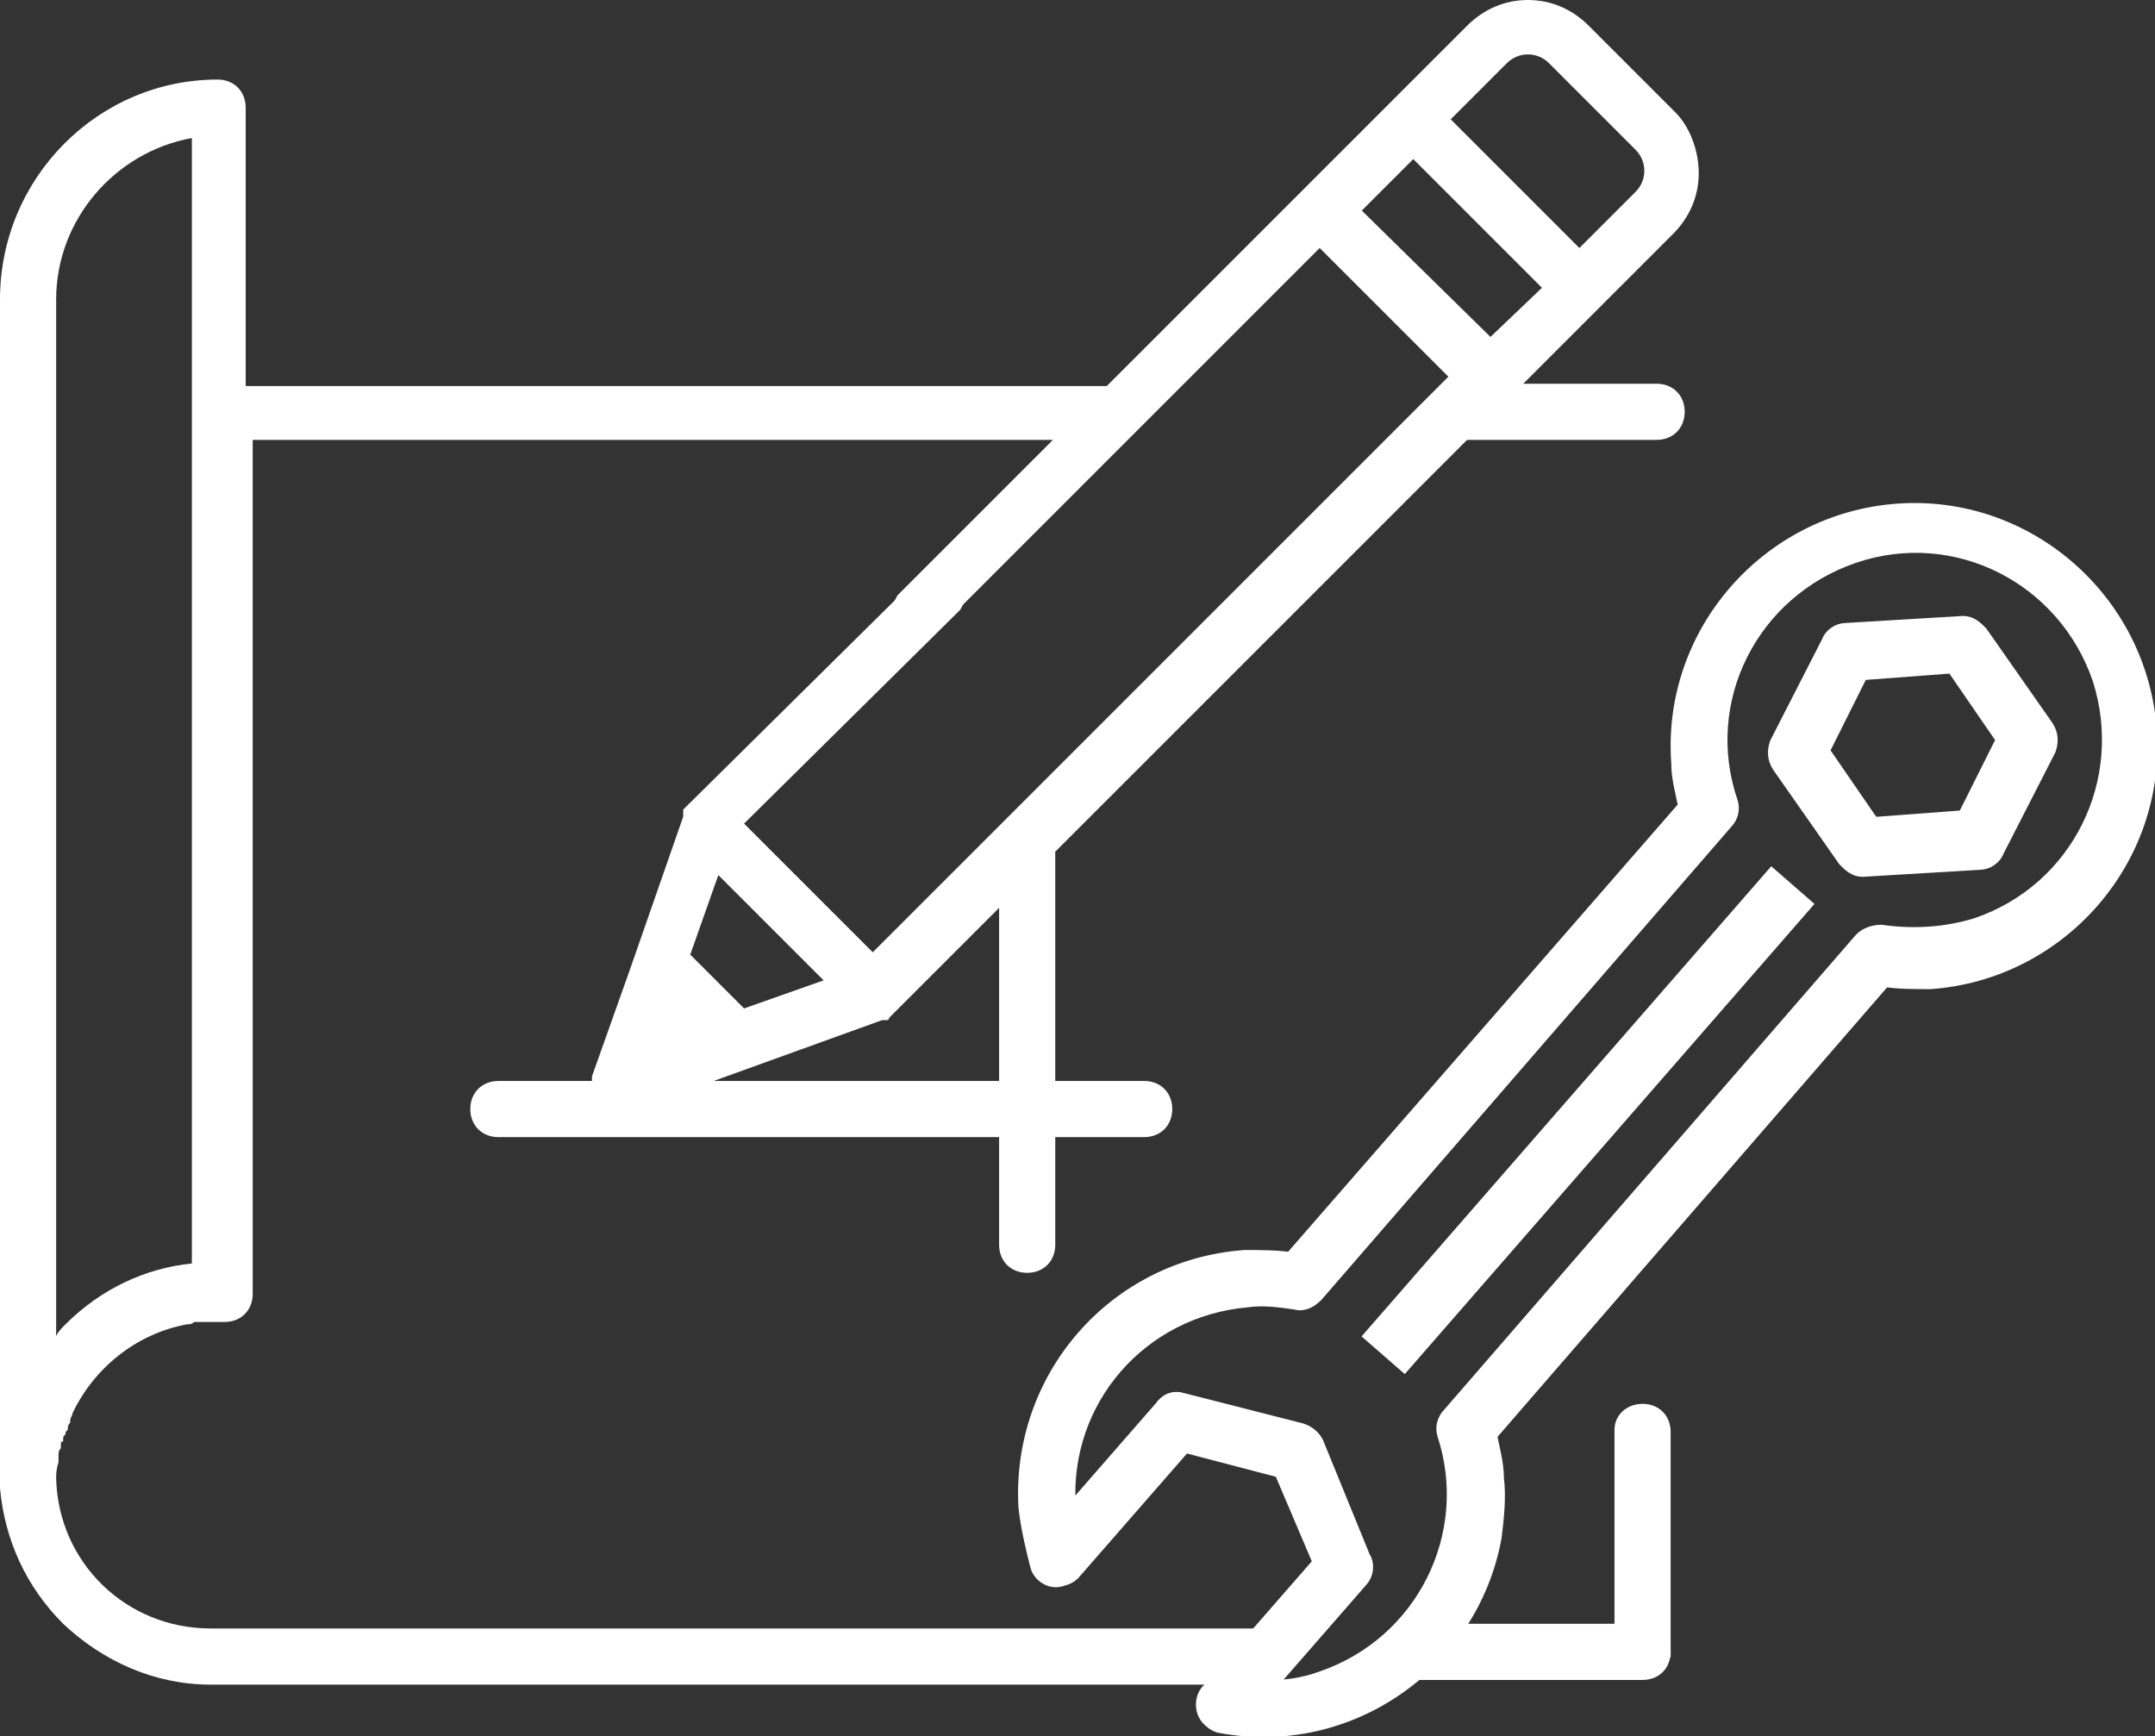
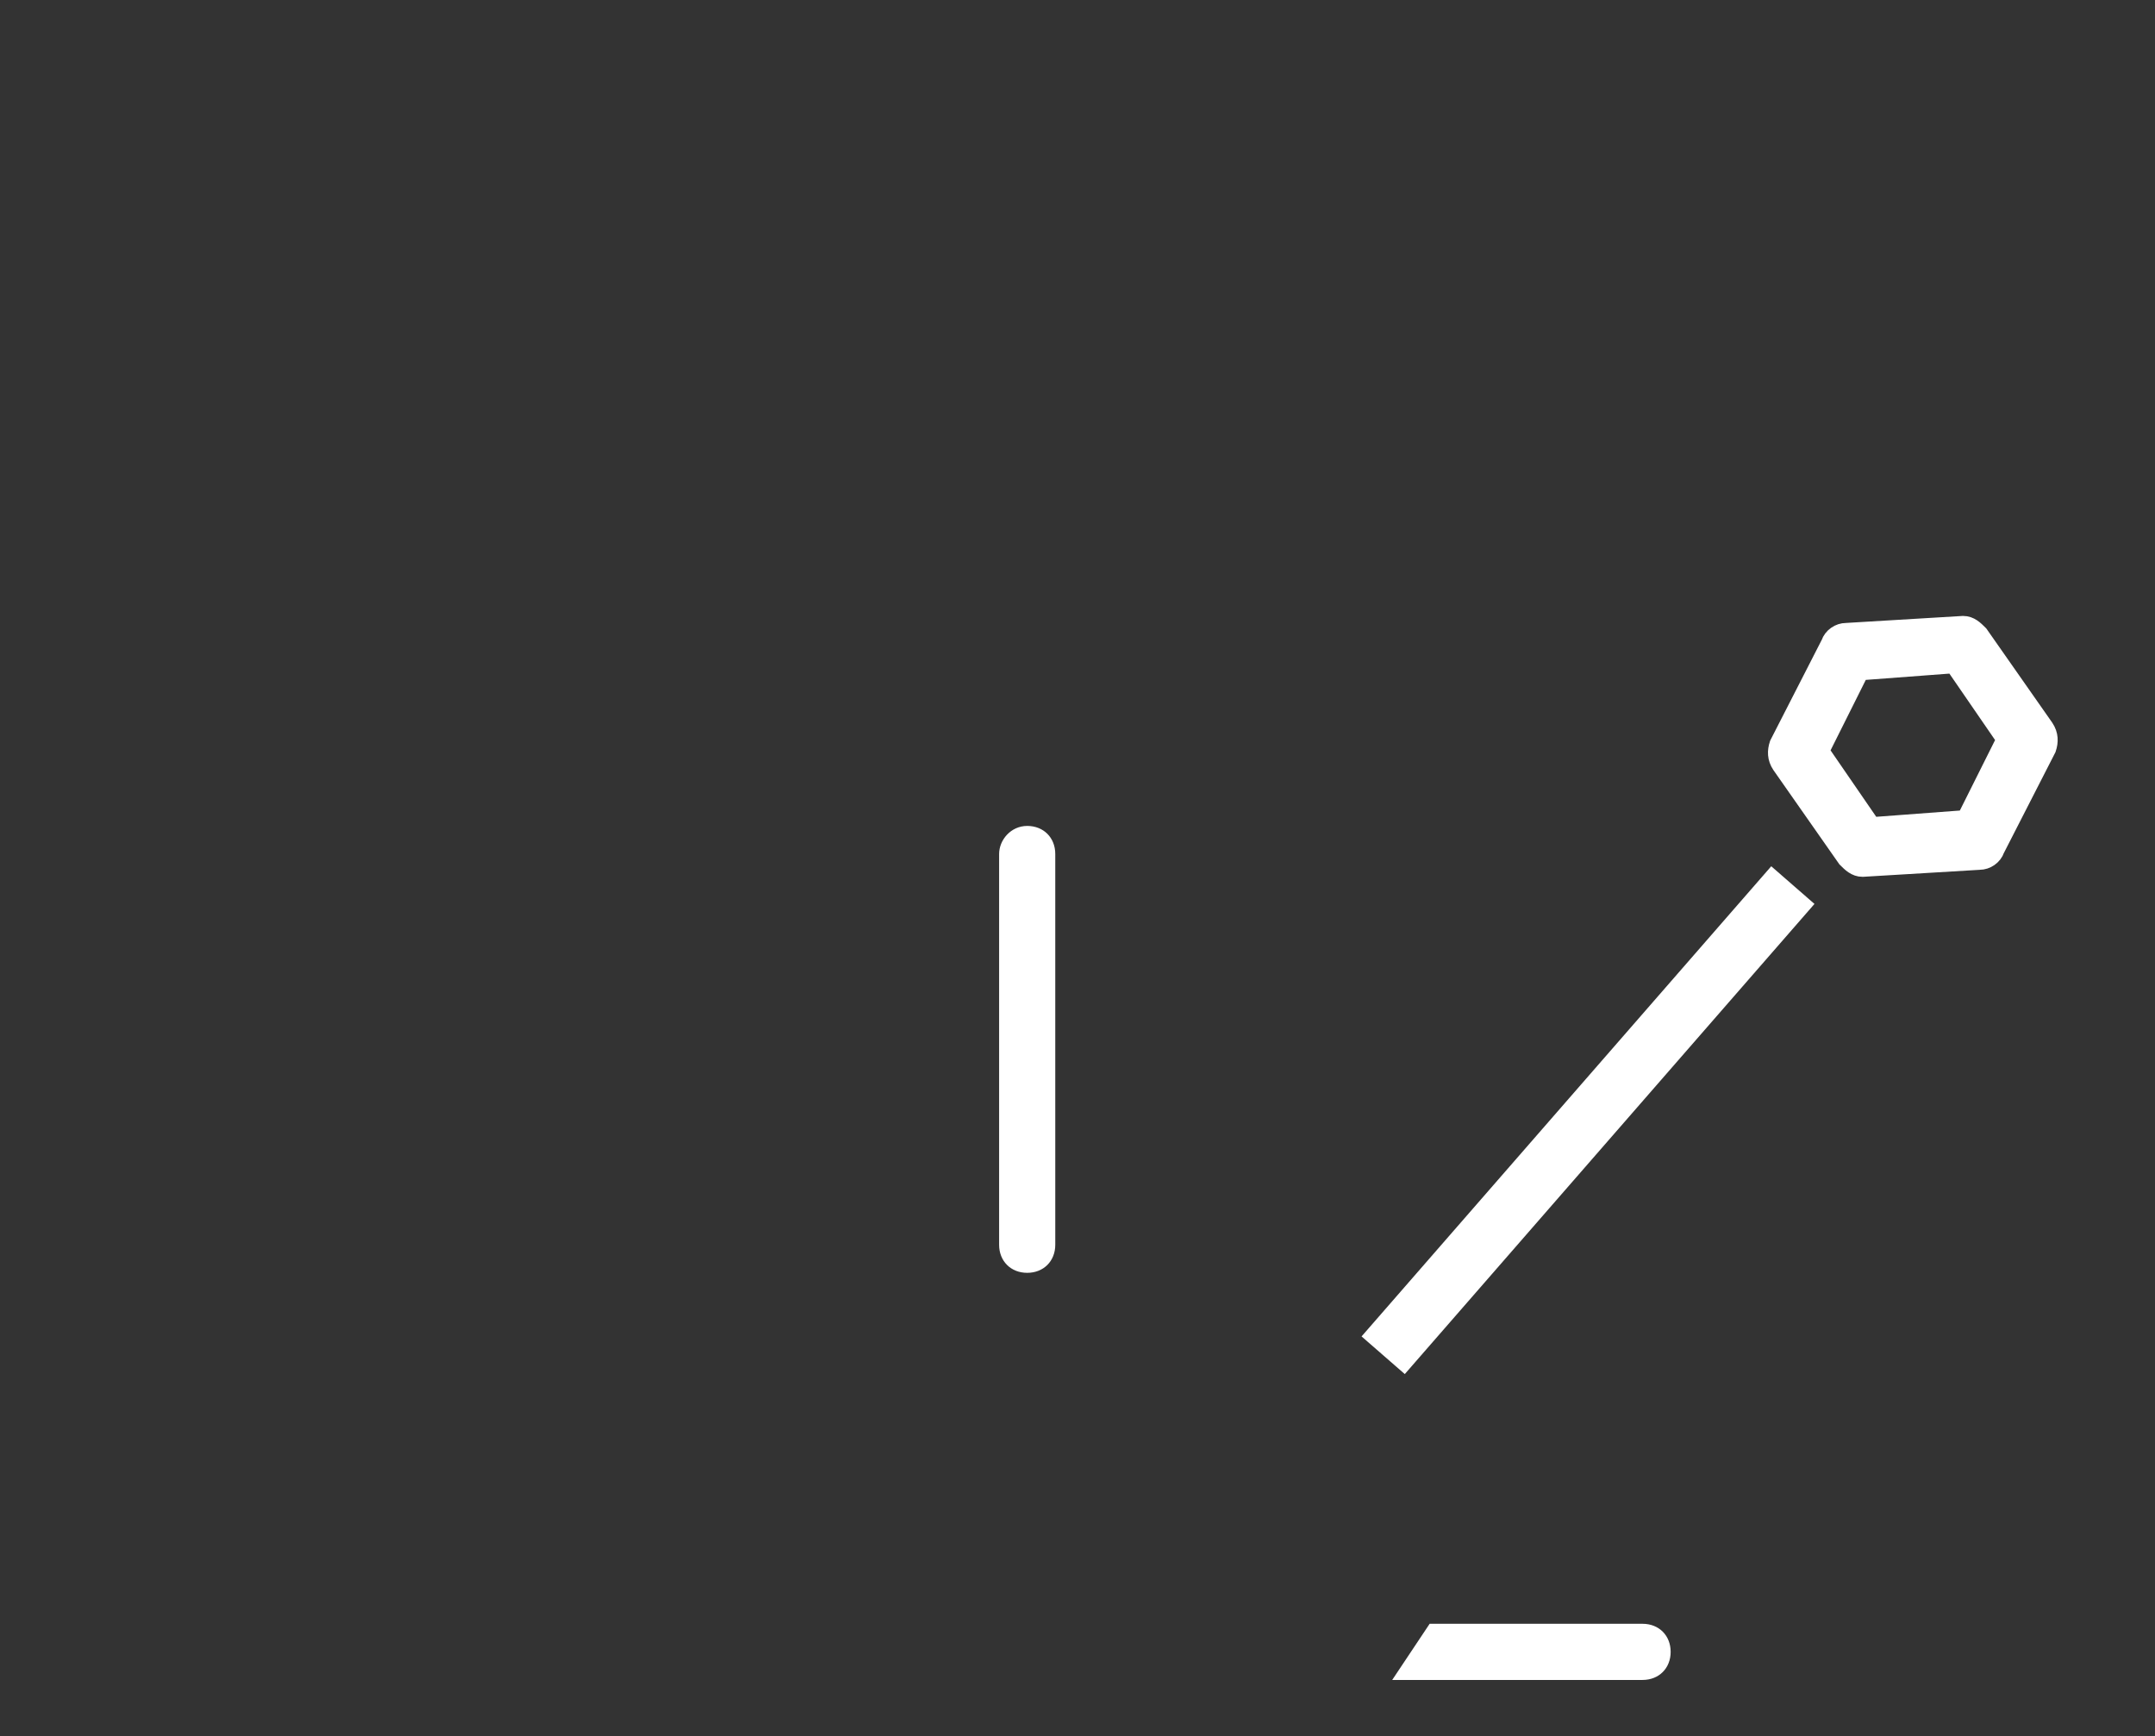
<svg xmlns="http://www.w3.org/2000/svg" version="1.1" id="Calque_1" x="0px" y="0px" viewBox="0 0 92.1 74.2" style="enable-background:new 0 0 92.1 74.2;" xml:space="preserve">
  <rect x="0" y="0" width="92.1" height="74.2" fill="#333333" stroke="none" />
  <style type="text/css">
	.st0{fill:#FFFFFF;stroke:#FFFFFF;stroke-width:0.75;stroke-miterlimit:10;}
	.st1{fill:#FFFFFF;}
</style>
  <g>
    <g>
      <rect x="54.9" y="47" transform="matrix(0.657 -0.754 0.754 0.657 -12.788 67.597)" class="st0" width="25.9" height="1.7" />
      <path class="st0" d="M78.9,36.7c0.2,0.2,0.4,0.4,0.7,0.4l5-0.3c0.3,0,0.6-0.2,0.7-0.5l2.2-4.3c0.1-0.3,0.1-0.6-0.1-0.9l-2.8-4    c-0.2-0.2-0.4-0.4-0.7-0.4l-5,0.3c-0.3,0-0.6,0.2-0.7,0.5L76,31.8c-0.1,0.3-0.1,0.6,0.1,0.9L78.9,36.7z M79.5,28.7l4-0.3l2.2,3.2    L84,35l-4,0.3l-2.2-3.2L79.5,28.7z" />
-       <path class="st0" d="M44.4,66.9c0.1,0.4,0.6,0.7,1,0.5c0.1,0,0.3-0.1,0.4-0.2l4.8-5.5l4.2,1.1l1.7,4l-4.8,5.5    c-0.3,0.3-0.3,0.9,0.1,1.2c0.1,0.1,0.3,0.2,0.4,0.2c5.4,1,10.6-2.6,11.6-8c0.1-0.8,0.2-1.7,0.1-2.5c0-0.7-0.2-1.3-0.3-1.9    l16.9-19.5c0.6,0.1,1.3,0.1,2,0.1c5.5-0.4,9.7-5.2,9.3-10.7c-0.4-5.5-5.2-9.7-10.7-9.3c-5.5,0.4-9.7,5.2-9.3,10.7    c0,0.7,0.2,1.3,0.3,1.9L55.2,53.9c-0.6-0.1-1.3-0.1-2-0.1c-5.5,0.4-9.6,5.1-9.3,10.6C44,65.3,44.2,66.1,44.4,66.9z M53.3,55.5    c0.7-0.1,1.4,0,2.1,0.1c0.3,0.1,0.6-0.1,0.8-0.3l0,0l0,0l17.5-20.2c0.2-0.2,0.3-0.5,0.2-0.8c-1.5-4.4,0.9-9.1,5.3-10.6    c4.4-1.5,9.1,0.9,10.6,5.3c1.4,4.4-0.9,9.1-5.3,10.6c-1.3,0.4-2.7,0.5-4.1,0.3c-0.3,0-0.6,0.1-0.8,0.3L62,60.5    c-0.2,0.2-0.3,0.5-0.2,0.8c1.4,4.3-0.9,9-5.3,10.5c-0.8,0.3-1.7,0.4-2.5,0.4l4.1-4.7c0.2-0.2,0.3-0.6,0.1-0.9l-2-4.9    c-0.1-0.2-0.3-0.4-0.6-0.5l-5.1-1.3c-0.3-0.1-0.6,0-0.8,0.3l-4.1,4.7c0-0.2,0-0.3,0-0.5C45.3,59.8,48.7,55.9,53.3,55.5z" />
    </g>
-     <path class="st1" d="M71.6,4.8l-3.7-3.7C67.2,0.4,66.3,0,65.3,0s-1.9,0.4-2.6,1.1l-3.2,3.2l-3.9,3.9l-8.3,8.3H10.5V4.6   c0-0.7-0.5-1.2-1.2-1.2C4.2,3.4,0,7.6,0,12.8v50.5c0,0.1,0,0.2,0,0.3c0.2,2.2,1.1,4.2,2.7,5.8c1.7,1.6,3.9,2.6,6.3,2.6h11.5h24.8   h8.4c0.7,0,1.2-0.5,1.2-1.2s-0.5-1.2-1.2-1.2H29.8l0,0H9c-3.6,0-6.5-2.8-6.6-6.4c0-0.2,0-0.4,0.1-0.7c0,0,0,0,0,0   c0-0.1,0-0.2,0-0.3c0,0,0,0,0,0c0-0.1,0-0.2,0.1-0.3c0,0,0-0.1,0-0.1c0-0.1,0-0.2,0.1-0.2c0,0,0-0.1,0-0.1c0-0.1,0-0.1,0.1-0.2   c0-0.1,0-0.1,0.1-0.2c0,0,0-0.1,0-0.1c0-0.1,0.1-0.2,0.1-0.2c0,0,0,0,0-0.1c0-0.1,0.1-0.2,0.1-0.3c0,0,0,0,0,0   c0.9-1.9,2.7-3.4,4.9-3.8c0,0,0,0,0,0c0.1,0,0.2,0,0.3-0.1c0,0,0,0,0.1,0c0.1,0,0.2,0,0.3,0c0,0,0.1,0,0.1,0c0.1,0,0.2,0,0.3,0   c0,0,0.1,0,0.1,0c0.1,0,0.2,0,0.4,0c0.7,0,1.2-0.5,1.2-1.2V36.5c0,0,0,0,0,0V18.8H45l-6.6,6.6c-0.1,0.1-0.1,0.2-0.2,0.3l-8.9,8.8   c0,0-0.1,0.1-0.1,0.1c0,0,0,0,0,0c0,0,0,0,0,0.1c0,0,0,0,0,0c0,0,0,0,0,0.1c0,0,0,0,0,0c0,0,0,0,0,0.1c0,0,0,0,0,0l-2.3,6.6   l-1.6,4.5c0,0.1,0,0.1,0,0.2h-4c-0.7,0-1.2,0.5-1.2,1.2s0.5,1.2,1.2,1.2h27.6c0.7,0,1.2-0.5,1.2-1.2s-0.5-1.2-1.2-1.2H30.5l7.2-2.6   c0,0,0,0,0,0c0,0,0.1,0,0.1,0c0,0,0,0,0,0c0,0,0.1,0,0.1,0c0,0,0,0,0,0c0,0,0.1,0,0.1-0.1c0,0,0,0,0,0c0,0,0.1-0.1,0.1-0.1   l24.5-24.5l2.4-2.4l3.3-3.3c0,0,0,0,0,0l3.2-3.2c0.7-0.7,1.1-1.6,1.1-2.6S72.2,5.4,71.6,4.8z M2.8,56.6c-0.2,0.2-0.3,0.3-0.4,0.5   V12.8c0-3.4,2.5-6.3,5.8-6.9v11.7v24.2v0c0,0,0,0,0,0V54C6.2,54.2,4.3,55.1,2.8,56.6z M31.8,43.1l-2.3-2.3l1.2-3.4l4.5,4.5   L31.8,43.1z M61.3,16.7C61.3,16.7,61.3,16.7,61.3,16.7l-24,24l-5.5-5.5l9.2-9.1c0.1-0.1,0.1-0.2,0.2-0.3l7.4-7.4c0,0,0,0,0,0   l7.8-7.8l5.5,5.5L61.3,16.7z M63.7,14.4L58.2,9l2.2-2.2l5.5,5.5L63.7,14.4z M69.9,8.2l-2.4,2.4l-5.5-5.5l2.4-2.4   c0.5-0.5,1.3-0.5,1.8,0l3.7,3.7C70.4,6.9,70.4,7.7,69.9,8.2z" />
-     <path class="st1" d="M61.8,18.8h4.1h4.9c0.7,0,1.2-0.5,1.2-1.2s-0.5-1.2-1.2-1.2h-5.4l-2.1,0" />
-     <path class="st1" d="M70.2,71.4c0.6,0.3,1.2-0.6,1.2-0.6v-0.9V64v-2.8c0-0.7-0.5-1.2-1.2-1.2S69,60.5,69,61.1v3.4l0,6   C69,70.5,69.5,71.1,70.2,71.4z" />
    <path class="st1" d="M59.5,71.8h2.3h8.4c0.7,0,1.2-0.5,1.2-1.2s-0.5-1.2-1.2-1.2h-9.1l0,0" />
    <path class="st1" d="M42.7,36.5v7.7v3.7v0.4v4.9c0,0.7,0.5,1.2,1.2,1.2s1.2-0.5,1.2-1.2v-1.7v-3.7v-0.4V36.5c0-0.7-0.5-1.2-1.2-1.2   S42.7,35.9,42.7,36.5z" />
  </g>
</svg>